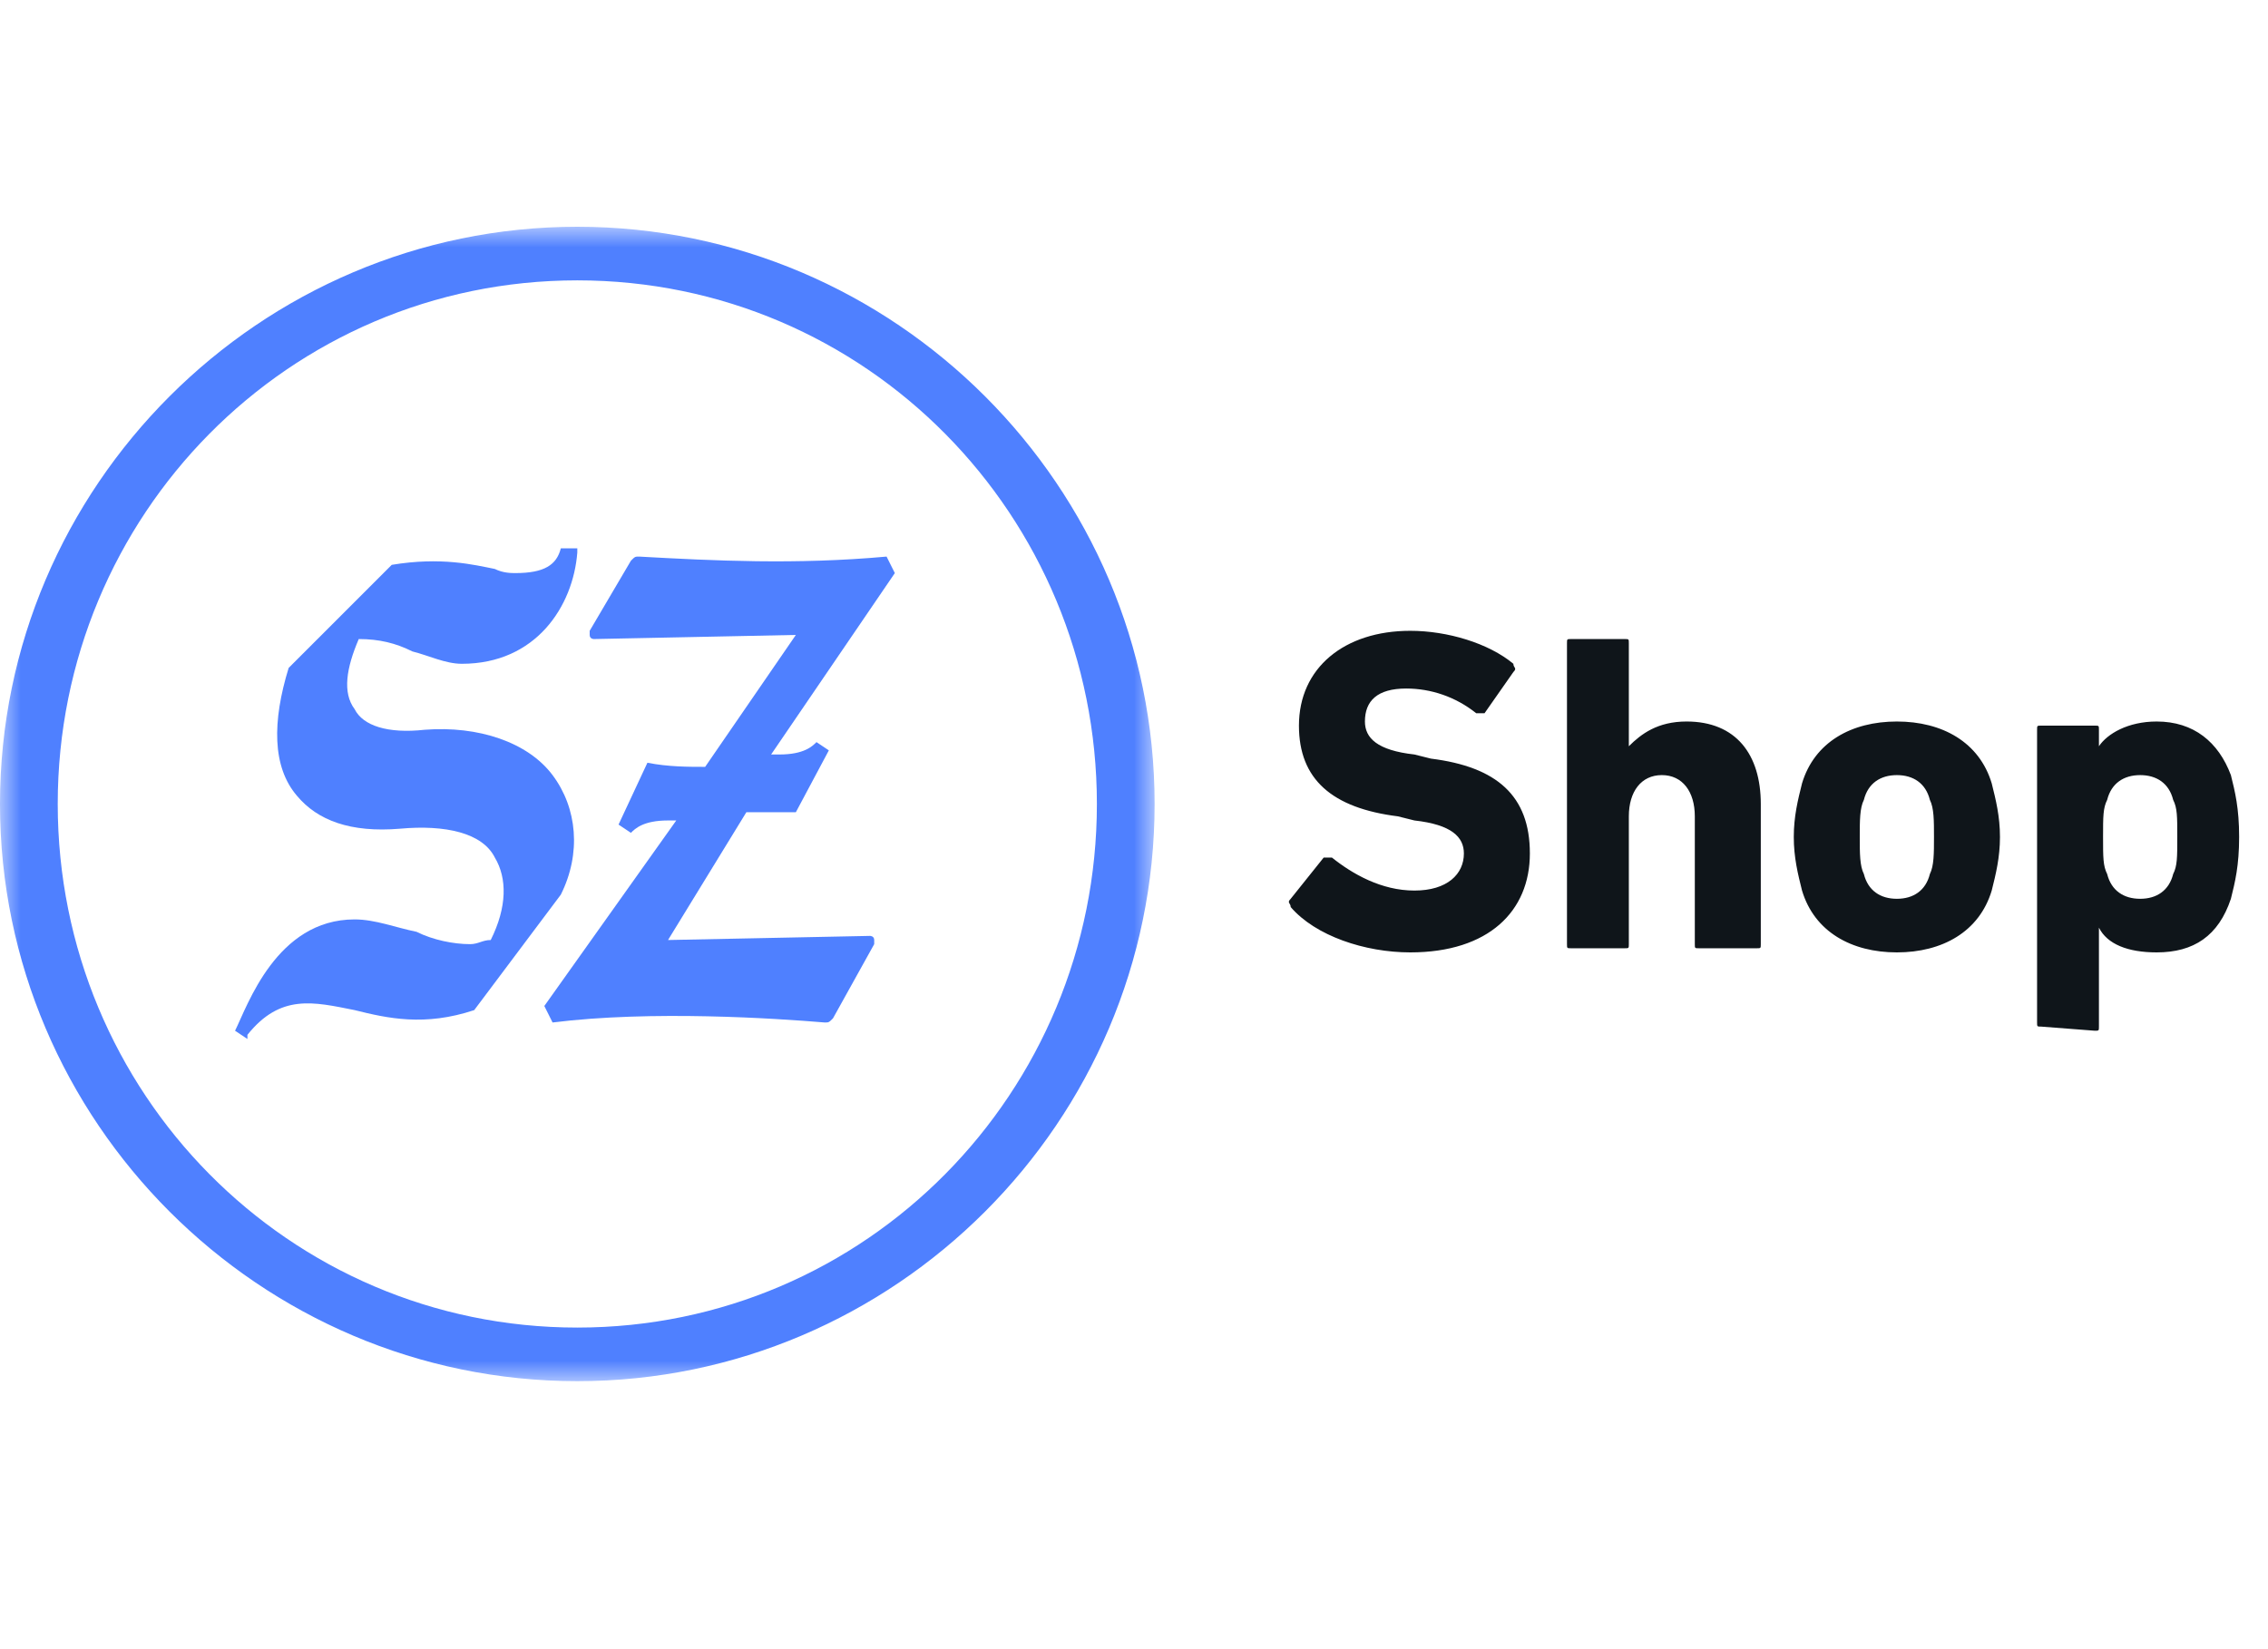
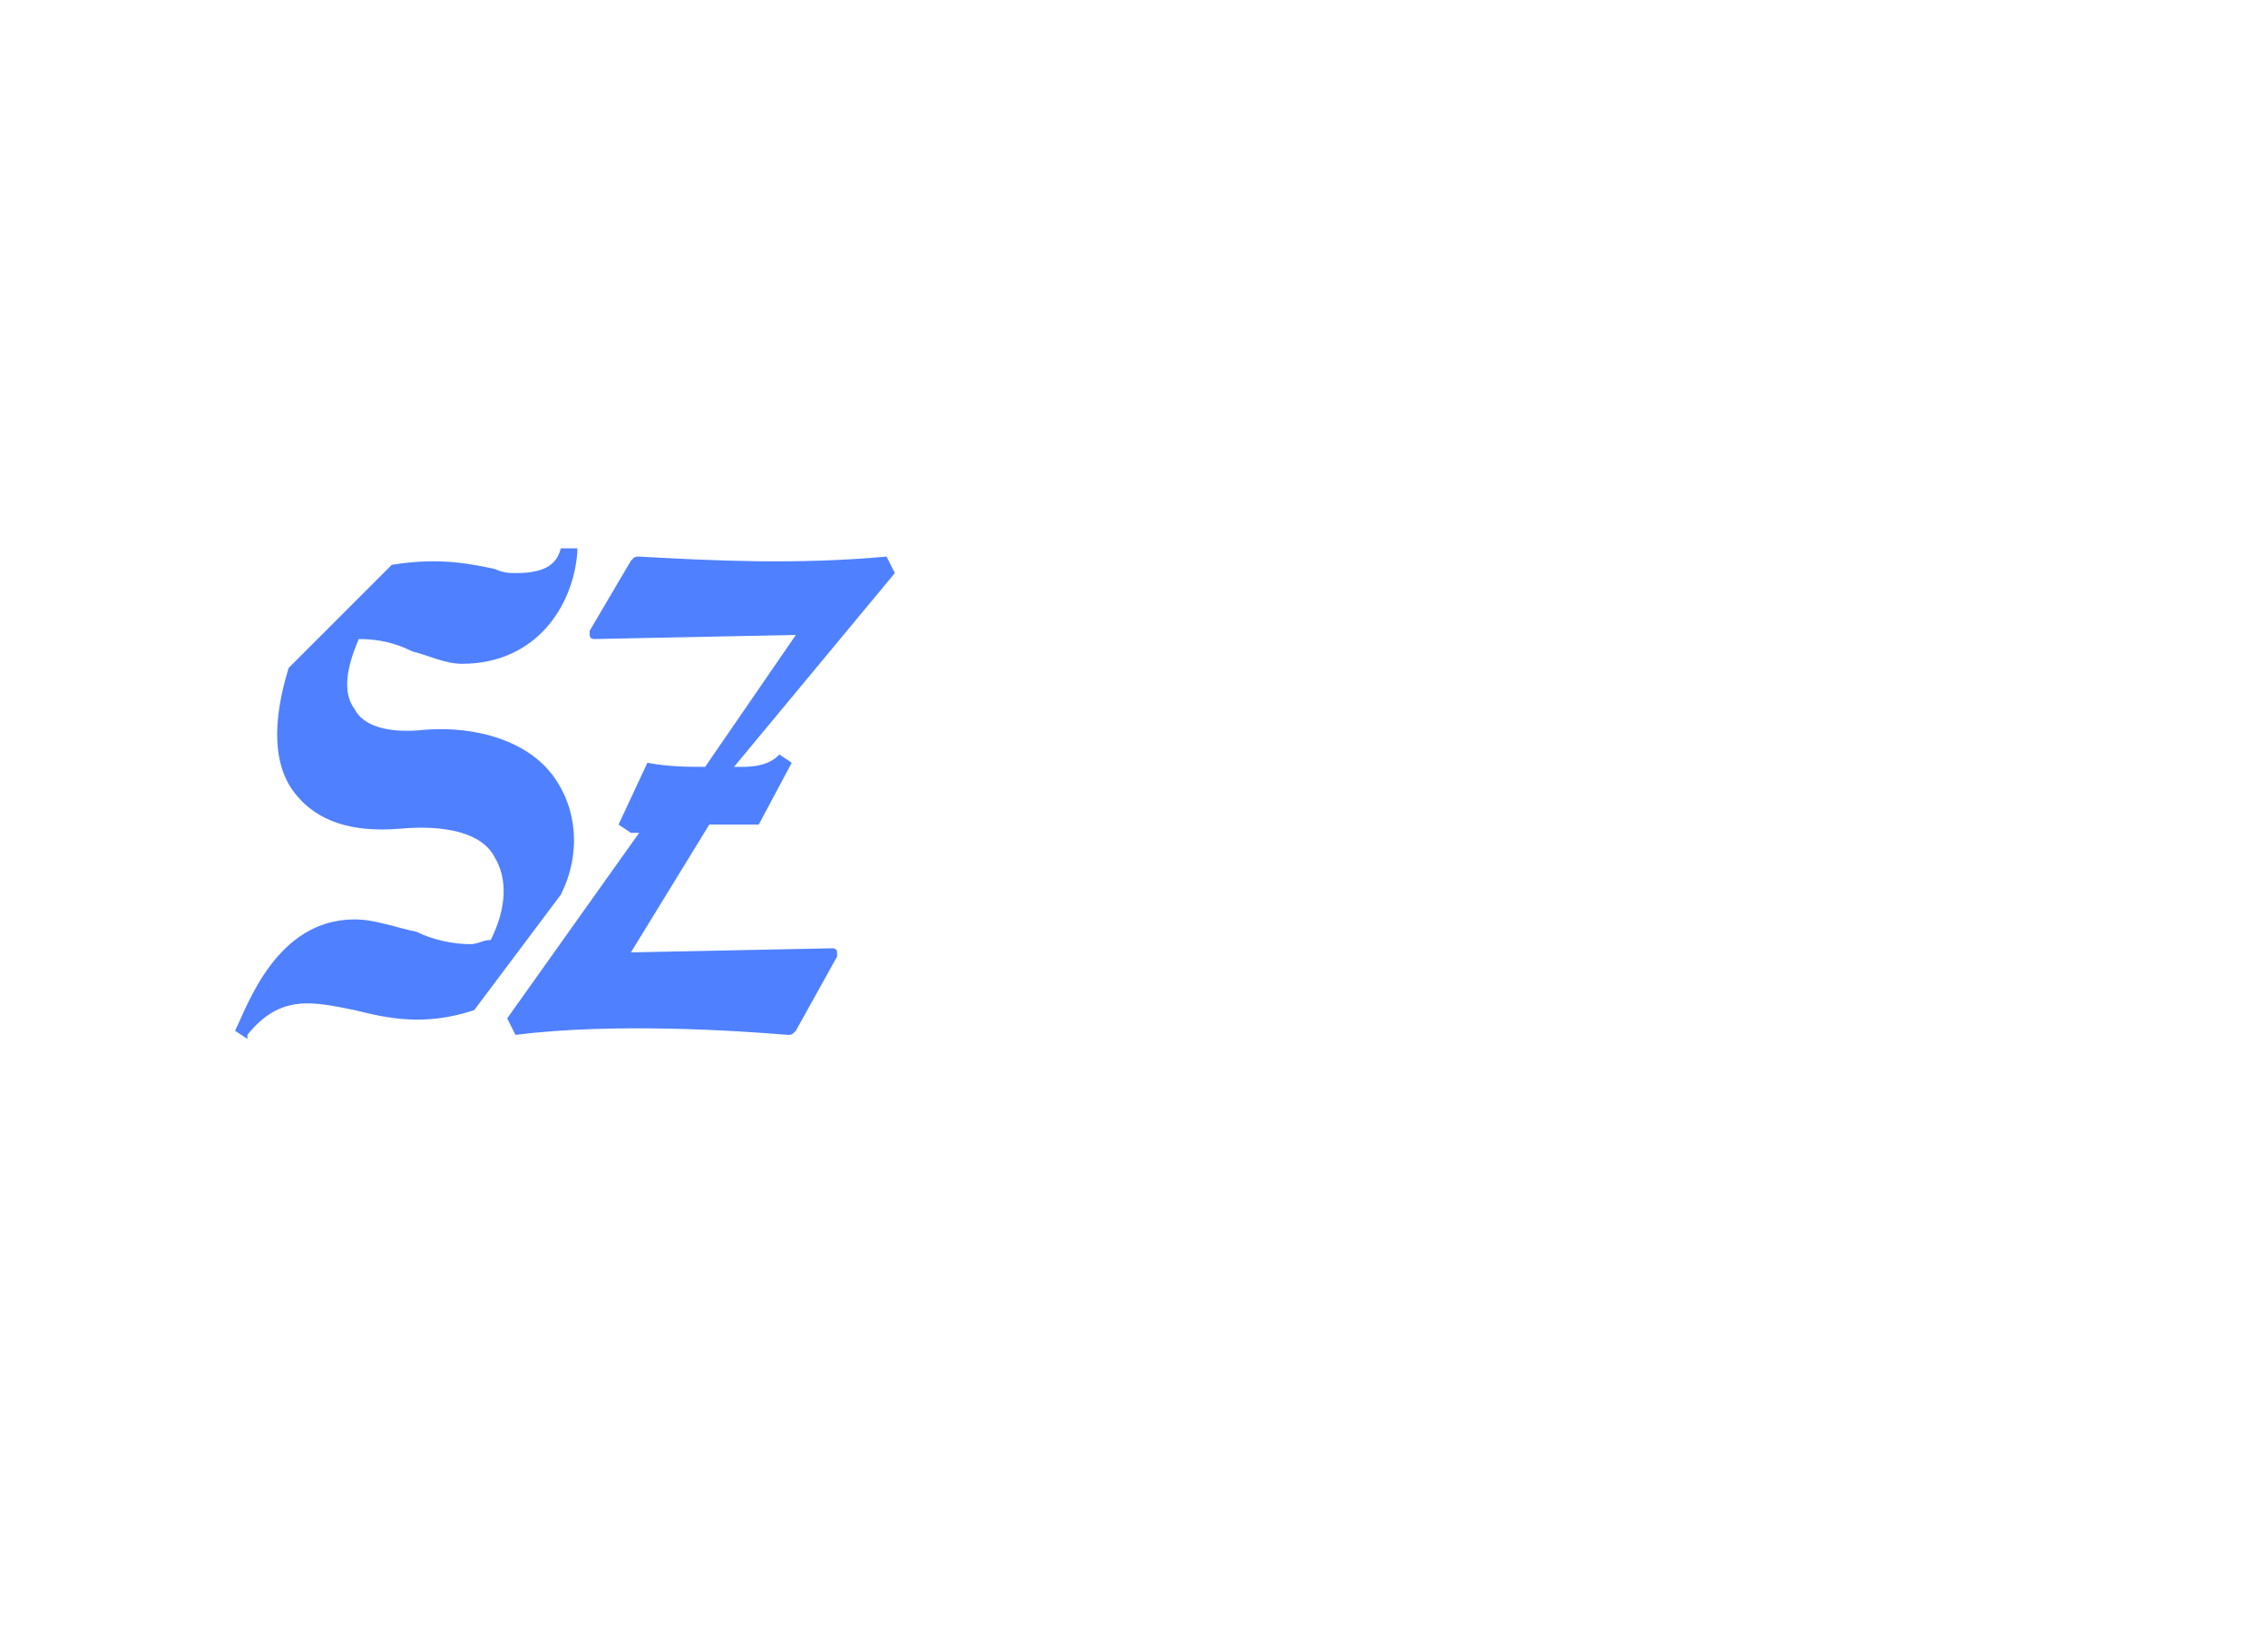
<svg xmlns="http://www.w3.org/2000/svg" version="1.1" id="Ebene_1" x="0px" y="0px" width="55px" height="40px" viewBox="0 0 55 40" style="enable-background:new 0 0 55 40;" xml:space="preserve">
-   <path fill="#0F151A" d="M34.2,23.1c1.9,0,2.9-1,2.9-2.4s-0.8-2.1-2.4-2.3l-0.4-0.1c-0.9-0.1-1.2-0.4-1.2-0.8c0-0.5,0.3-0.8,1-0.8  c0.6,0,1.2,0.2,1.7,0.6c0.1,0,0.1,0,0.2,0l0.7-1c0.1-0.1,0-0.1,0-0.2c-0.6-0.5-1.6-0.8-2.5-0.8c-1.6,0-2.7,0.9-2.7,2.3  c0,1.3,0.8,2,2.4,2.2l0.4,0.1c0.9,0.1,1.2,0.4,1.2,0.8c0,0.5-0.4,0.9-1.2,0.9s-1.5-0.4-2-0.8c-0.1,0-0.1,0-0.2,0l-0.8,1  c-0.1,0.1,0,0.1,0,0.2C31.9,22.7,33.1,23.1,34.2,23.1z M42.6,23c0.1,0,0.1,0,0.1-0.1v-3.4c0-1.2-0.6-2-1.8-2c-0.7,0-1.1,0.3-1.4,0.6  l0,0v-2.5c0-0.1,0-0.1-0.1-0.1h-1.3c-0.1,0-0.1,0-0.1,0.1v7.3c0,0.1,0,0.1,0.1,0.1h1.3c0.1,0,0.1,0,0.1-0.1v-3.1c0-0.6,0.3-1,0.8-1  s0.8,0.4,0.8,1v3.1c0,0.1,0,0.1,0.1,0.1C41.2,23,42.6,23,42.6,23z M46,23.1c1.1,0,2-0.5,2.3-1.5c0.1-0.4,0.2-0.8,0.2-1.3  s-0.1-0.9-0.2-1.3c-0.3-1-1.2-1.5-2.3-1.5S44,18,43.7,19c-0.1,0.4-0.2,0.8-0.2,1.3s0.1,0.9,0.2,1.3C44,22.6,44.9,23.1,46,23.1z   M46,21.8c-0.4,0-0.7-0.2-0.8-0.6c-0.1-0.2-0.1-0.5-0.1-0.9s0-0.7,0.1-0.9c0.1-0.4,0.4-0.6,0.8-0.6c0.4,0,0.7,0.2,0.8,0.6  c0.1,0.2,0.1,0.5,0.1,0.9s0,0.7-0.1,0.9C46.7,21.6,46.4,21.8,46,21.8z M50.8,25c0.1,0,0.1,0,0.1-0.1v-2.4l0,0  c0.2,0.4,0.7,0.6,1.4,0.6c0.9,0,1.5-0.4,1.8-1.3c0.1-0.4,0.2-0.8,0.2-1.5s-0.1-1.1-0.2-1.5c-0.3-0.8-0.9-1.3-1.8-1.3  c-0.7,0-1.2,0.3-1.4,0.6l0,0v-0.4c0-0.1,0-0.1-0.1-0.1h-1.3c-0.1,0-0.1,0-0.1,0.1v7.1c0,0.1,0,0.1,0.1,0.1L50.8,25L50.8,25z   M51.9,21.8c-0.4,0-0.7-0.2-0.8-0.6C51,21,51,20.8,51,20.3s0-0.7,0.1-0.9c0.1-0.4,0.4-0.6,0.8-0.6c0.4,0,0.7,0.2,0.8,0.6  c0.1,0.2,0.1,0.4,0.1,0.9s0,0.7-0.1,0.9C52.6,21.6,52.3,21.8,51.9,21.8z" />
  <path fill="#E30613" stroke="#1D1D1B" stroke-width="0.25" stroke-miterlimit="10" d="M-9.5,20.7" />
  <defs>
    <filter id="Adobe_OpacityMaskFilter" filterUnits="userSpaceOnUse" x="0" y="5.5" width="28" height="28">
      <feColorMatrix type="matrix" values="1 0 0 0 0  0 1 0 0 0  0 0 1 0 0  0 0 0 1 0" />
    </filter>
  </defs>
  <mask maskUnits="userSpaceOnUse" x="0" y="5.5" width="28" height="28" id="mask0_1519_132709_00000085933154346598754380000010706556284626853762_">
    <path fill="#FFFFFF" filter="url(#Adobe_OpacityMaskFilter)" d="M28.3,5.2H-0.3v28.6h28.6V5.2z" />
  </mask>
  <g mask="url(#mask0_1519_132709_00000085933154346598754380000010706556284626853762_)">
-     <path fill="#4F80FF" d="M26.6,19.5c0,7-5.6,12.7-12.6,12.7c-7,0-12.6-5.7-12.6-12.7S7,6.8,14,6.8C21,6.8,26.6,12.5,26.6,19.5z    M28,19.5c0-7.7-6.3-14-14-14c-7.7,0-14,6.3-14,14c0,7.7,6.3,14,14,14C21.7,33.5,28,27.2,28,19.5z" />
-     <path fill="#4F80FF" d="M21.7,13.9l-0.2-0.4h0c-2.2,0.2-4.2,0.1-6,0c-0.1,0-0.1,0-0.2,0.1l-1,1.7c0,0.1,0,0.1,0,0.1   c0,0.1,0.1,0.1,0.1,0.1l4.9-0.1l-2.2,3.2c-0.4,0-0.9,0-1.4-0.1h0L15,20l0.3,0.2l0,0c0.1-0.1,0.3-0.3,0.9-0.3h0.2l-3.2,4.5l0,0   l0.2,0.4h0c2.4-0.3,5.4-0.1,6.6,0c0.1,0,0.1,0,0.2-0.1l1-1.8c0-0.1,0-0.1,0-0.1c0-0.1-0.1-0.1-0.1-0.1l-4.9,0.1l1.9-3.1   c0.4,0,0.6,0,0.9,0c0.1,0,0.2,0,0.3,0h0l0.8-1.5l-0.3-0.2l0,0c-0.1,0.1-0.3,0.3-0.9,0.3h-0.2L21.7,13.9z" />
+     <path fill="#4F80FF" d="M21.7,13.9l-0.2-0.4h0c-2.2,0.2-4.2,0.1-6,0c-0.1,0-0.1,0-0.2,0.1l-1,1.7c0,0.1,0,0.1,0,0.1   c0,0.1,0.1,0.1,0.1,0.1l4.9-0.1l-2.2,3.2c-0.4,0-0.9,0-1.4-0.1h0L15,20l0.3,0.2l0,0h0.2l-3.2,4.5l0,0   l0.2,0.4h0c2.4-0.3,5.4-0.1,6.6,0c0.1,0,0.1,0,0.2-0.1l1-1.8c0-0.1,0-0.1,0-0.1c0-0.1-0.1-0.1-0.1-0.1l-4.9,0.1l1.9-3.1   c0.4,0,0.6,0,0.9,0c0.1,0,0.2,0,0.3,0h0l0.8-1.5l-0.3-0.2l0,0c-0.1,0.1-0.3,0.3-0.9,0.3h-0.2L21.7,13.9z" />
    <path fill="#4F80FF" d="M13.4,18.8c-0.6-0.8-1.8-1.2-3.1-1.1c-0.9,0.1-1.5-0.1-1.7-0.5c-0.3-0.4-0.2-1,0.1-1.7c0.5,0,0.9,0.1,1.3,0.3   c0.4,0.1,0.8,0.3,1.2,0.3c1.8,0,2.7-1.4,2.8-2.7v-0.1h-0.4v0c-0.1,0.4-0.4,0.6-1.1,0.6c-0.1,0-0.3,0-0.5-0.1   c-0.5-0.1-1.3-0.3-2.5-0.1h0L7,16.2v0c-0.4,1.3-0.4,2.4,0.2,3.1c0.5,0.6,1.3,0.9,2.5,0.8c1.1-0.1,2,0.1,2.3,0.7   c0.3,0.5,0.3,1.2-0.1,2c-0.2,0-0.3,0.1-0.5,0.1c-0.4,0-0.9-0.1-1.3-0.3c-0.5-0.1-1-0.3-1.5-0.3c-1.9,0-2.6,2.1-2.9,2.7v0L6,25.2   l0-0.1c0.8-1,1.6-0.8,2.6-0.6c0.8,0.2,1.7,0.4,2.9,0h0l2.1-2.8v0C14.1,20.7,14,19.6,13.4,18.8z" />
  </g>
</svg>